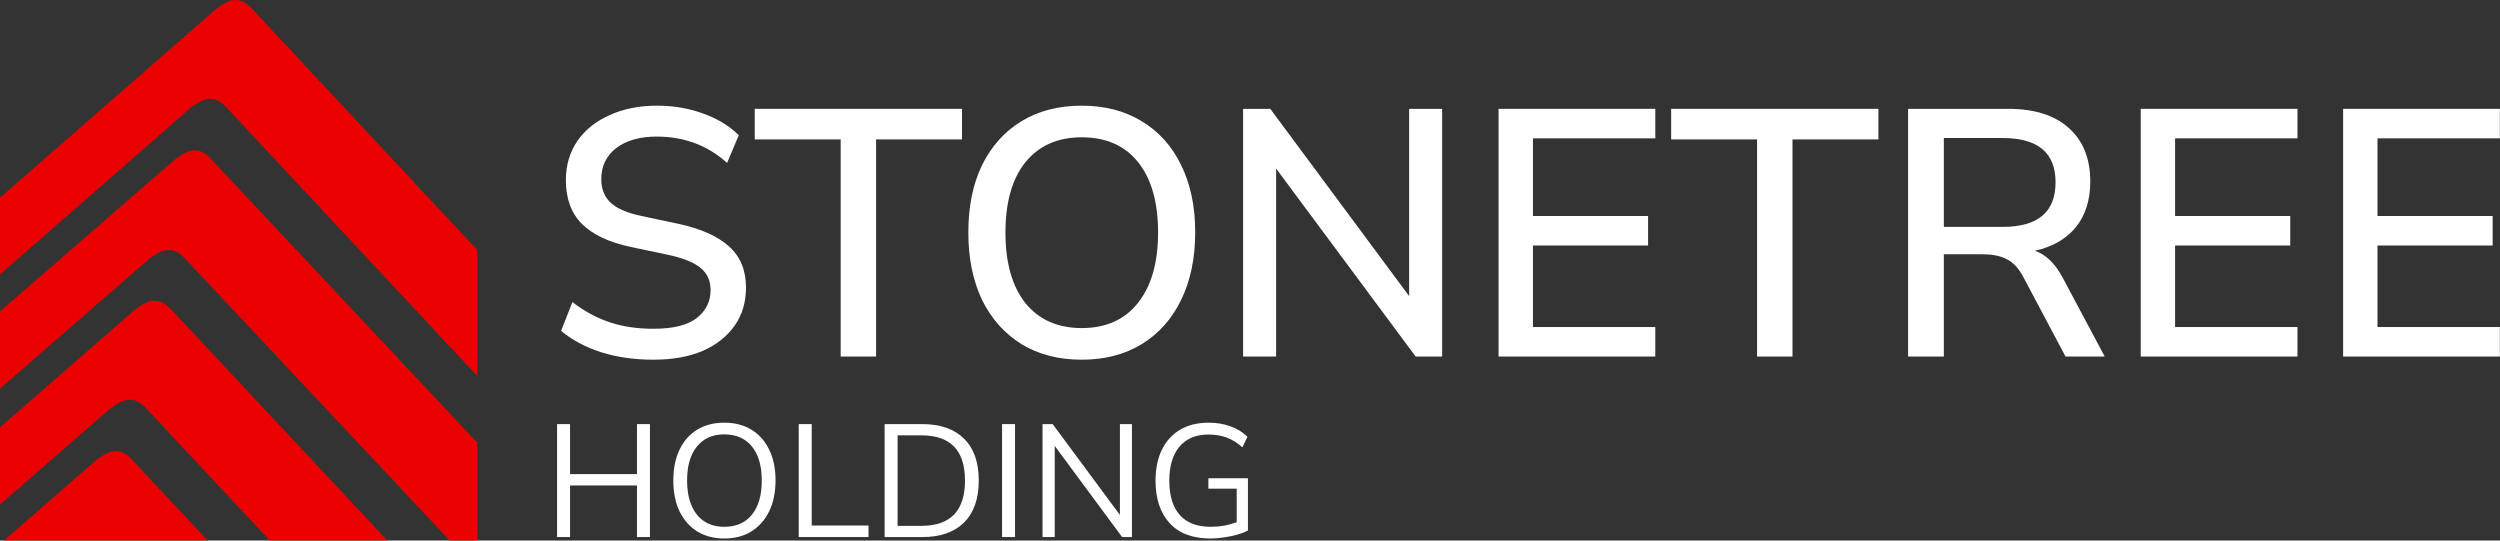
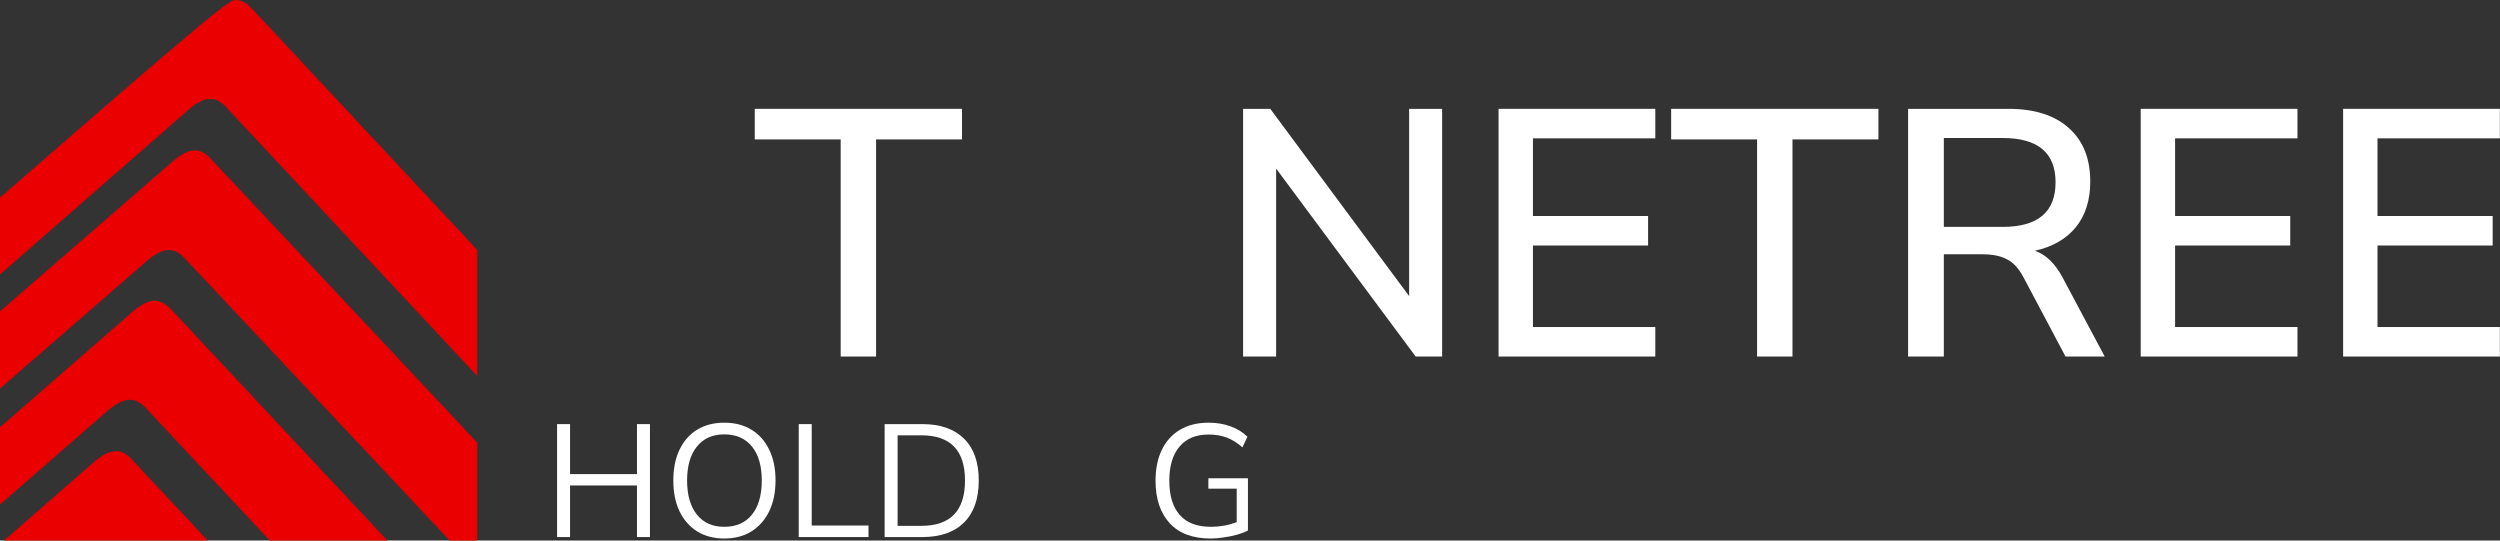
<svg xmlns="http://www.w3.org/2000/svg" width="148" height="32" viewBox="0 0 148 32" fill="none">
  <rect x="0" y="0" width="148" height="32" fill="#333333" stroke="none" />
  <g clip-path="url(#clip0_334_24)">
-     <path d="M28.251 14.796V22.256L13.422 6.38C13.093 6.02 12.783 5.851 12.454 5.851C12.075 5.851 11.686 6.065 11.226 6.436L0 16.247V11.702L12.733 0.585C13.202 0.203 13.602 -0.011 13.981 0C14.3 0.012 14.61 0.169 14.929 0.529L28.251 14.796Z" fill="#EA0000" />
+     <path d="M28.251 14.796V22.256L13.422 6.38C13.093 6.02 12.783 5.851 12.454 5.851C12.075 5.851 11.686 6.065 11.226 6.436L0 16.247V11.702C13.202 0.203 13.602 -0.011 13.981 0C14.3 0.012 14.61 0.169 14.929 0.529L28.251 14.796Z" fill="#EA0000" />
    <path d="M28.251 26.203V32H26.624L10.967 15.324C10.678 15.011 10.408 14.843 10.119 14.809C9.71 14.753 9.281 14.966 8.772 15.38L0 23.002V18.436L10.309 9.482C10.817 9.068 11.257 8.855 11.666 8.911C11.945 8.945 12.224 9.113 12.504 9.426L28.251 26.203Z" fill="#EA0000" />
    <path d="M22.932 32H15.976L8.662 24.186C8.372 23.872 8.093 23.703 7.804 23.67C7.394 23.625 6.965 23.838 6.456 24.242L0 29.867V25.298L7.933 18.382C8.462 17.956 8.901 17.742 9.33 17.821C9.6 17.866 9.869 18.034 10.139 18.326L22.932 32Z" fill="#EA0000" />
    <path d="M12.293 32H0.236L5.639 27.287C6.146 26.873 6.583 26.66 7 26.716C7.278 26.75 7.556 26.917 7.834 27.231L12.293 32Z" fill="#EA0000" />
-     <path d="M38.689 21.294C37.563 21.294 36.532 21.148 35.596 20.857C34.66 20.552 33.867 20.129 33.216 19.588L33.887 17.882C34.565 18.409 35.291 18.805 36.064 19.068C36.838 19.331 37.713 19.463 38.689 19.463C39.843 19.463 40.69 19.255 41.233 18.839C41.789 18.409 42.067 17.855 42.067 17.175C42.067 16.621 41.871 16.184 41.477 15.865C41.084 15.532 40.426 15.269 39.504 15.075L37.326 14.617C36.037 14.34 35.074 13.882 34.437 13.244C33.812 12.607 33.5 11.747 33.5 10.665C33.5 9.792 33.724 9.022 34.172 8.357C34.633 7.691 35.271 7.178 36.085 6.817C36.899 6.443 37.835 6.256 38.893 6.256C39.87 6.256 40.772 6.408 41.599 6.713C42.441 7.005 43.153 7.434 43.736 8.003L43.044 9.646C41.891 8.606 40.501 8.086 38.873 8.086C37.869 8.086 37.068 8.315 36.471 8.773C35.888 9.23 35.596 9.84 35.596 10.603C35.596 11.185 35.78 11.65 36.146 11.996C36.512 12.343 37.123 12.607 37.977 12.787L40.134 13.244C41.491 13.536 42.502 13.986 43.166 14.596C43.831 15.193 44.163 16.003 44.163 17.03C44.163 17.889 43.94 18.638 43.492 19.276C43.044 19.914 42.413 20.413 41.599 20.773C40.785 21.12 39.815 21.294 38.689 21.294Z" fill="white" />
    <path d="M49.768 21.107V8.253H44.681V6.443H56.951V8.253H51.864V21.107H49.768Z" fill="white" />
-     <path d="M64.04 21.294C62.67 21.294 61.483 20.988 60.479 20.378C59.475 19.754 58.695 18.881 58.139 17.758C57.596 16.621 57.325 15.29 57.325 13.764C57.325 12.225 57.596 10.894 58.139 9.771C58.695 8.648 59.475 7.781 60.479 7.171C61.483 6.561 62.67 6.256 64.04 6.256C65.397 6.256 66.577 6.561 67.581 7.171C68.599 7.781 69.379 8.648 69.921 9.771C70.477 10.894 70.756 12.218 70.756 13.743C70.756 15.283 70.477 16.621 69.921 17.758C69.379 18.881 68.599 19.754 67.581 20.378C66.577 20.988 65.397 21.294 64.04 21.294ZM64.04 19.422C65.465 19.422 66.57 18.929 67.357 17.945C68.158 16.946 68.558 15.553 68.558 13.764C68.558 11.976 68.165 10.589 67.378 9.604C66.591 8.62 65.478 8.128 64.04 8.128C62.616 8.128 61.504 8.62 60.703 9.604C59.916 10.589 59.523 11.976 59.523 13.764C59.523 15.553 59.916 16.946 60.703 17.945C61.504 18.929 62.616 19.422 64.04 19.422Z" fill="white" />
    <path d="M73.592 21.107V6.443H75.2L83.421 17.529V6.443H85.374V21.107H83.807L75.546 9.979V21.107H73.592Z" fill="white" />
    <path d="M88.715 21.107V6.443H97.994V8.19H90.75V12.787H97.567V14.534H90.75V19.36H97.994V21.107H88.715Z" fill="white" />
    <path d="M104.019 21.107V8.253H98.932V6.443H111.202V8.253H106.115V21.107H104.019Z" fill="white" />
    <path d="M112.959 21.107V6.443H118.901C120.447 6.443 121.641 6.825 122.482 7.587C123.323 8.336 123.744 9.39 123.744 10.749C123.744 11.844 123.459 12.745 122.889 13.453C122.319 14.146 121.512 14.61 120.468 14.846C121.119 15.068 121.668 15.602 122.116 16.448L124.599 21.107H122.279L119.796 16.427C119.511 15.886 119.179 15.525 118.799 15.345C118.433 15.151 117.958 15.054 117.375 15.054H115.075V21.107H112.959ZM115.075 13.432H118.555C120.644 13.432 121.689 12.551 121.689 10.79C121.689 9.043 120.644 8.17 118.555 8.17H115.075V13.432Z" fill="white" />
    <path d="M126.73 21.107V6.443H136.01V8.19H128.765V12.787H135.582V14.534H128.765V19.36H136.01V21.107H126.73Z" fill="white" />
    <path d="M138.713 21.107V6.443H147.992V8.19H140.748V12.787H147.565V14.534H140.748V19.36H147.992V21.107H138.713Z" fill="white" />
    <path d="M32.979 31.794V25.107H33.747V28.067H37.709V25.107H38.477V31.794H37.709V28.74H33.747V31.794H32.979Z" fill="white" />
    <path d="M42.877 31.88C42.265 31.88 41.731 31.74 41.275 31.462C40.826 31.178 40.476 30.779 40.226 30.267C39.983 29.755 39.861 29.148 39.861 28.446C39.861 27.744 39.983 27.137 40.226 26.625C40.47 26.113 40.816 25.718 41.266 25.44C41.722 25.162 42.259 25.023 42.877 25.023C43.501 25.023 44.038 25.162 44.488 25.44C44.944 25.718 45.293 26.113 45.537 26.625C45.787 27.131 45.912 27.735 45.912 28.437C45.912 29.139 45.787 29.749 45.537 30.267C45.287 30.779 44.934 31.178 44.478 31.462C44.029 31.74 43.495 31.88 42.877 31.88ZM42.877 31.187C43.583 31.187 44.129 30.947 44.516 30.466C44.903 29.986 45.097 29.312 45.097 28.446C45.097 27.58 44.903 26.91 44.516 26.436C44.129 25.955 43.583 25.715 42.877 25.715C42.184 25.715 41.644 25.955 41.257 26.436C40.869 26.91 40.676 27.58 40.676 28.446C40.676 29.306 40.869 29.98 41.257 30.466C41.644 30.947 42.184 31.187 42.877 31.187Z" fill="white" />
    <path d="M47.285 31.794V25.107H48.053V31.111H51.415V31.794H47.285Z" fill="white" />
    <path d="M52.37 31.794V25.107H54.599C55.667 25.107 56.491 25.395 57.072 25.971C57.653 26.54 57.943 27.365 57.943 28.446C57.943 29.527 57.653 30.355 57.072 30.931C56.491 31.506 55.667 31.794 54.599 31.794H52.37ZM53.138 31.13H54.543C56.267 31.13 57.128 30.235 57.128 28.446C57.128 26.663 56.267 25.771 54.543 25.771H53.138V31.13Z" fill="white" />
-     <path d="M59.322 31.794V25.107H60.09V31.794H59.322Z" fill="white" />
-     <path d="M61.718 31.794V25.107H62.318L66.299 30.485V25.107H67.01V31.794H66.43L62.44 26.397V31.794H61.718Z" fill="white" />
    <path d="M71.667 31.88C70.606 31.88 69.797 31.576 69.242 30.969C68.686 30.362 68.408 29.524 68.408 28.456C68.408 27.748 68.533 27.137 68.783 26.625C69.032 26.113 69.391 25.718 69.86 25.44C70.328 25.162 70.893 25.023 71.555 25.023C72.023 25.023 72.454 25.095 72.848 25.241C73.241 25.38 73.575 25.585 73.85 25.857L73.55 26.483C73.25 26.217 72.941 26.024 72.623 25.904C72.304 25.784 71.945 25.724 71.546 25.724C70.796 25.724 70.222 25.965 69.822 26.445C69.423 26.919 69.223 27.59 69.223 28.456C69.223 29.341 69.429 30.017 69.841 30.485C70.253 30.953 70.868 31.187 71.686 31.187C72.217 31.187 72.726 31.096 73.213 30.912V28.93H71.536V28.314H73.878V31.405C73.703 31.5 73.491 31.582 73.241 31.652C72.997 31.721 72.738 31.775 72.464 31.813C72.189 31.857 71.924 31.88 71.667 31.88Z" fill="white" />
  </g>
  <defs>
    <clipPath id="clip0_334_24">
      <rect width="148" height="32" fill="white" />
    </clipPath>
  </defs>
</svg>